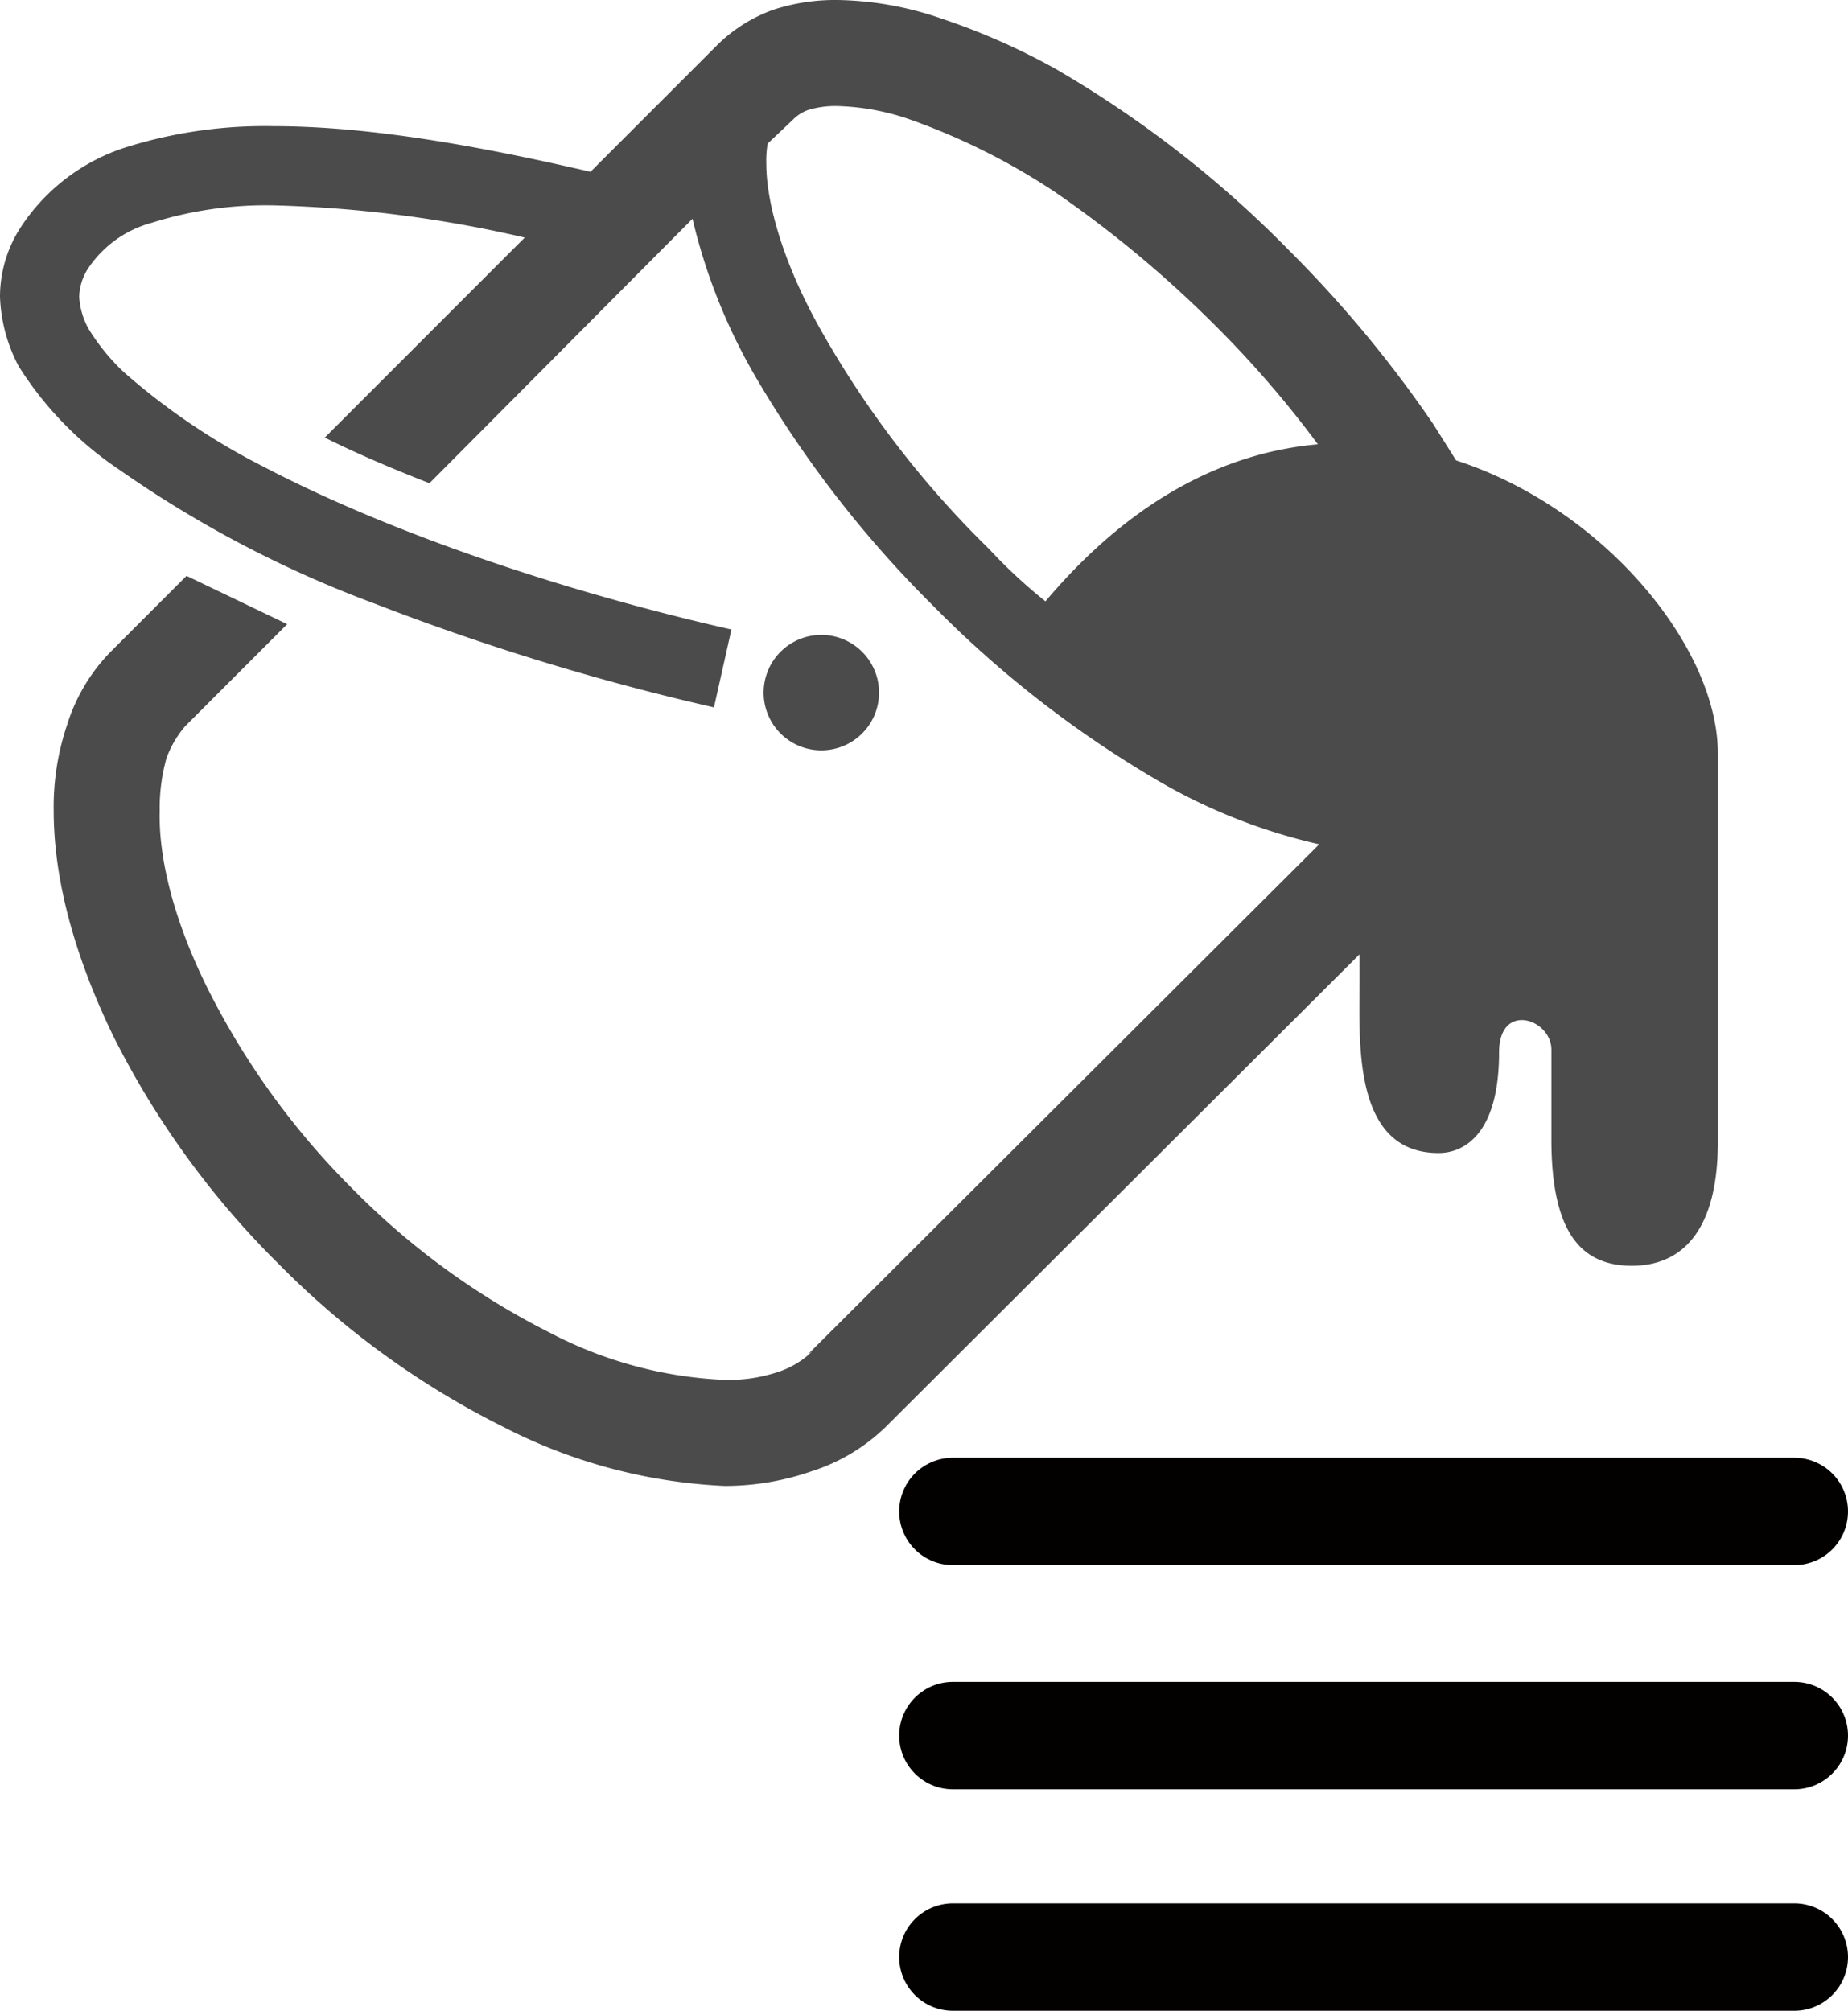
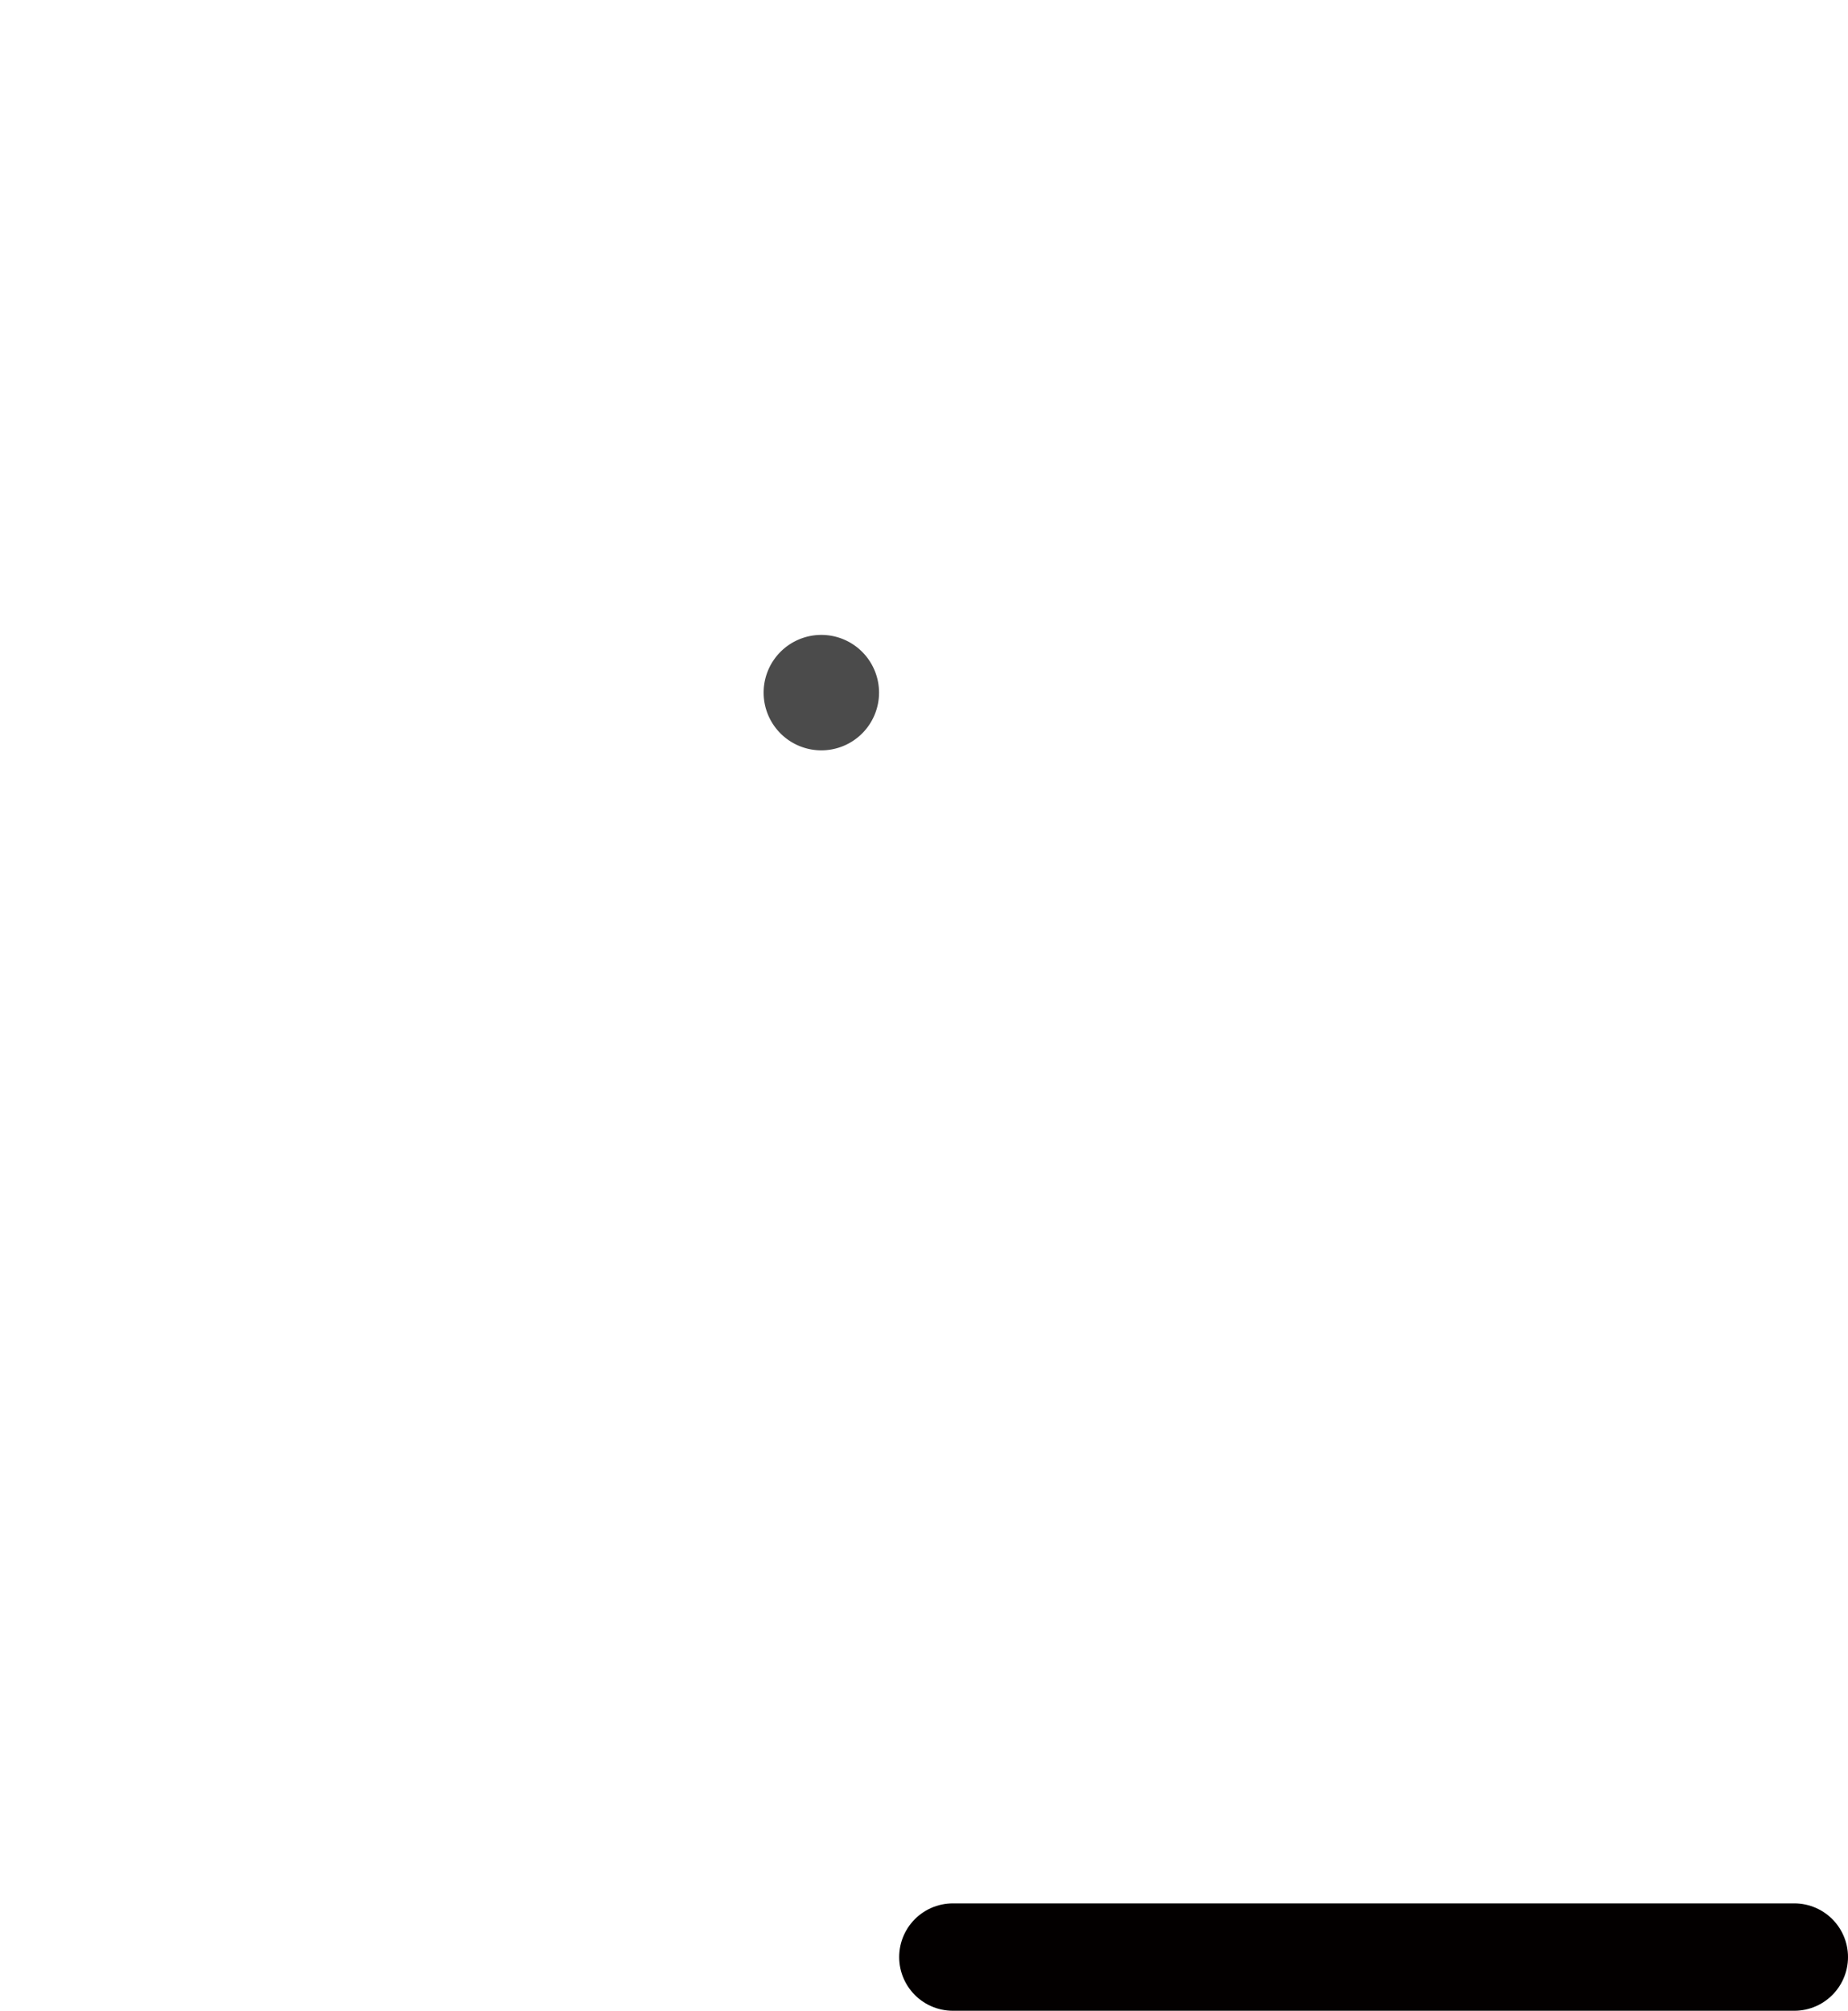
<svg xmlns="http://www.w3.org/2000/svg" viewBox="0 0 137.7 149.8">
  <defs>
    <style>.a{fill:#4b4b4b;}.b{fill:none;stroke:#030000;stroke-linecap:round;stroke-miterlimit:10;stroke-width:8px;}</style>
  </defs>
  <title>btn_bucket</title>
-   <path class="a" d="M108.5,34.3l-1.7-2.7A89.6,89.6,0,0,0,96,18.6,82,82,0,0,0,78.6,5.1a50.2,50.2,0,0,0-8.4-3.7A24.7,24.7,0,0,0,62.4,0a14.9,14.9,0,0,0-4.7.7,11.4,11.4,0,0,0-4.2,2.6L47.3,9.5,44,12.8c-8.6-2-16.7-3.4-23.6-3.4A34.6,34.6,0,0,0,9.3,11a14.7,14.7,0,0,0-7.8,6A9.5,9.5,0,0,0,0,22.1a11.9,11.9,0,0,0,1.4,5.2A25.9,25.9,0,0,0,8.9,35,84.5,84.5,0,0,0,28,45a182.3,182.3,0,0,0,25.2,7.7l1.3-5.8h0c-13.2-3-25.8-7.4-34.8-12.1A49.8,49.8,0,0,1,9.2,27.7a15.8,15.8,0,0,1-2.6-3.2,5.6,5.6,0,0,1-.7-2.4,4.1,4.1,0,0,1,.6-2,8.3,8.3,0,0,1,4.8-3.5,28.3,28.3,0,0,1,9.1-1.3,92.9,92.9,0,0,1,18.7,2.4L35.8,21,24.2,32.6c2.4,1.2,5,2.3,7.8,3.4L51.6,16.3a43,43,0,0,0,4.6,11.6A83.1,83.1,0,0,0,69.5,45.1,80.6,80.6,0,0,0,86.7,58.4a42.5,42.5,0,0,0,11.6,4.5l-38.1,38,.3-.2a6.6,6.6,0,0,1-2.5,1.5,11.6,11.6,0,0,1-4,.6,30.9,30.9,0,0,1-13-3.5A56,56,0,0,1,26.3,88.6,57.3,57.3,0,0,1,15.5,73.7c-2.5-5-3.7-9.7-3.6-13.3a13.7,13.7,0,0,1,.5-3.9,7.6,7.6,0,0,1,1.4-2.4l7.6-7.6-7.5-3.6L8.3,48.5A13.5,13.5,0,0,0,5,54a19.1,19.1,0,0,0-1,6.4c0,5.2,1.6,10.9,4.4,16.7A64.5,64.5,0,0,0,20.8,94.2a63.1,63.1,0,0,0,16.7,12.1A39.9,39.9,0,0,0,54,110.7a19.7,19.7,0,0,0,6.5-1.1,14,14,0,0,0,5.5-3.3l35.3-35.2v2.1c0,4.5-.5,12.7,5.9,12.7,1.8,0,4.5-1.3,4.5-7.5,0-3.8,3.9-2.5,3.9-.2v6.7c0,6.9,2.2,9.4,6,9.4s6.4-2.7,6.4-9.2v-29C128,48.3,119.6,37.9,108.5,34.3ZM77.9,44.8a38.8,38.8,0,0,1-4.2-3.9A72.7,72.7,0,0,1,61.4,25c-2.9-5-4.3-9.7-4.3-12.8a7.6,7.6,0,0,1,.1-1.5l1.9-1.8a3,3,0,0,1,1.1-.7,6.9,6.9,0,0,1,2.2-.3,17.8,17.8,0,0,1,5.4,1,49.2,49.2,0,0,1,10.8,5.4,85,85,0,0,1,11.8,9.8,78.2,78.2,0,0,1,7.8,9C91.4,33.7,84.4,37.1,77.9,44.8Z" />
-   <path class="a" d="M61.2,55.9a4.3,4.3,0,1,0-4.3-4.3A4.3,4.3,0,0,0,61.2,55.9Z" />
+   <path class="a" d="M61.2,55.9a4.3,4.3,0,1,0-4.3-4.3A4.3,4.3,0,0,0,61.2,55.9" />
  <line class="b" x1="71" y1="145.8" x2="133.7" y2="145.8" />
-   <line class="b" x1="71" y1="129.3" x2="133.7" y2="129.3" />
-   <line class="b" x1="71" y1="112.6" x2="133.7" y2="112.6" />
</svg>